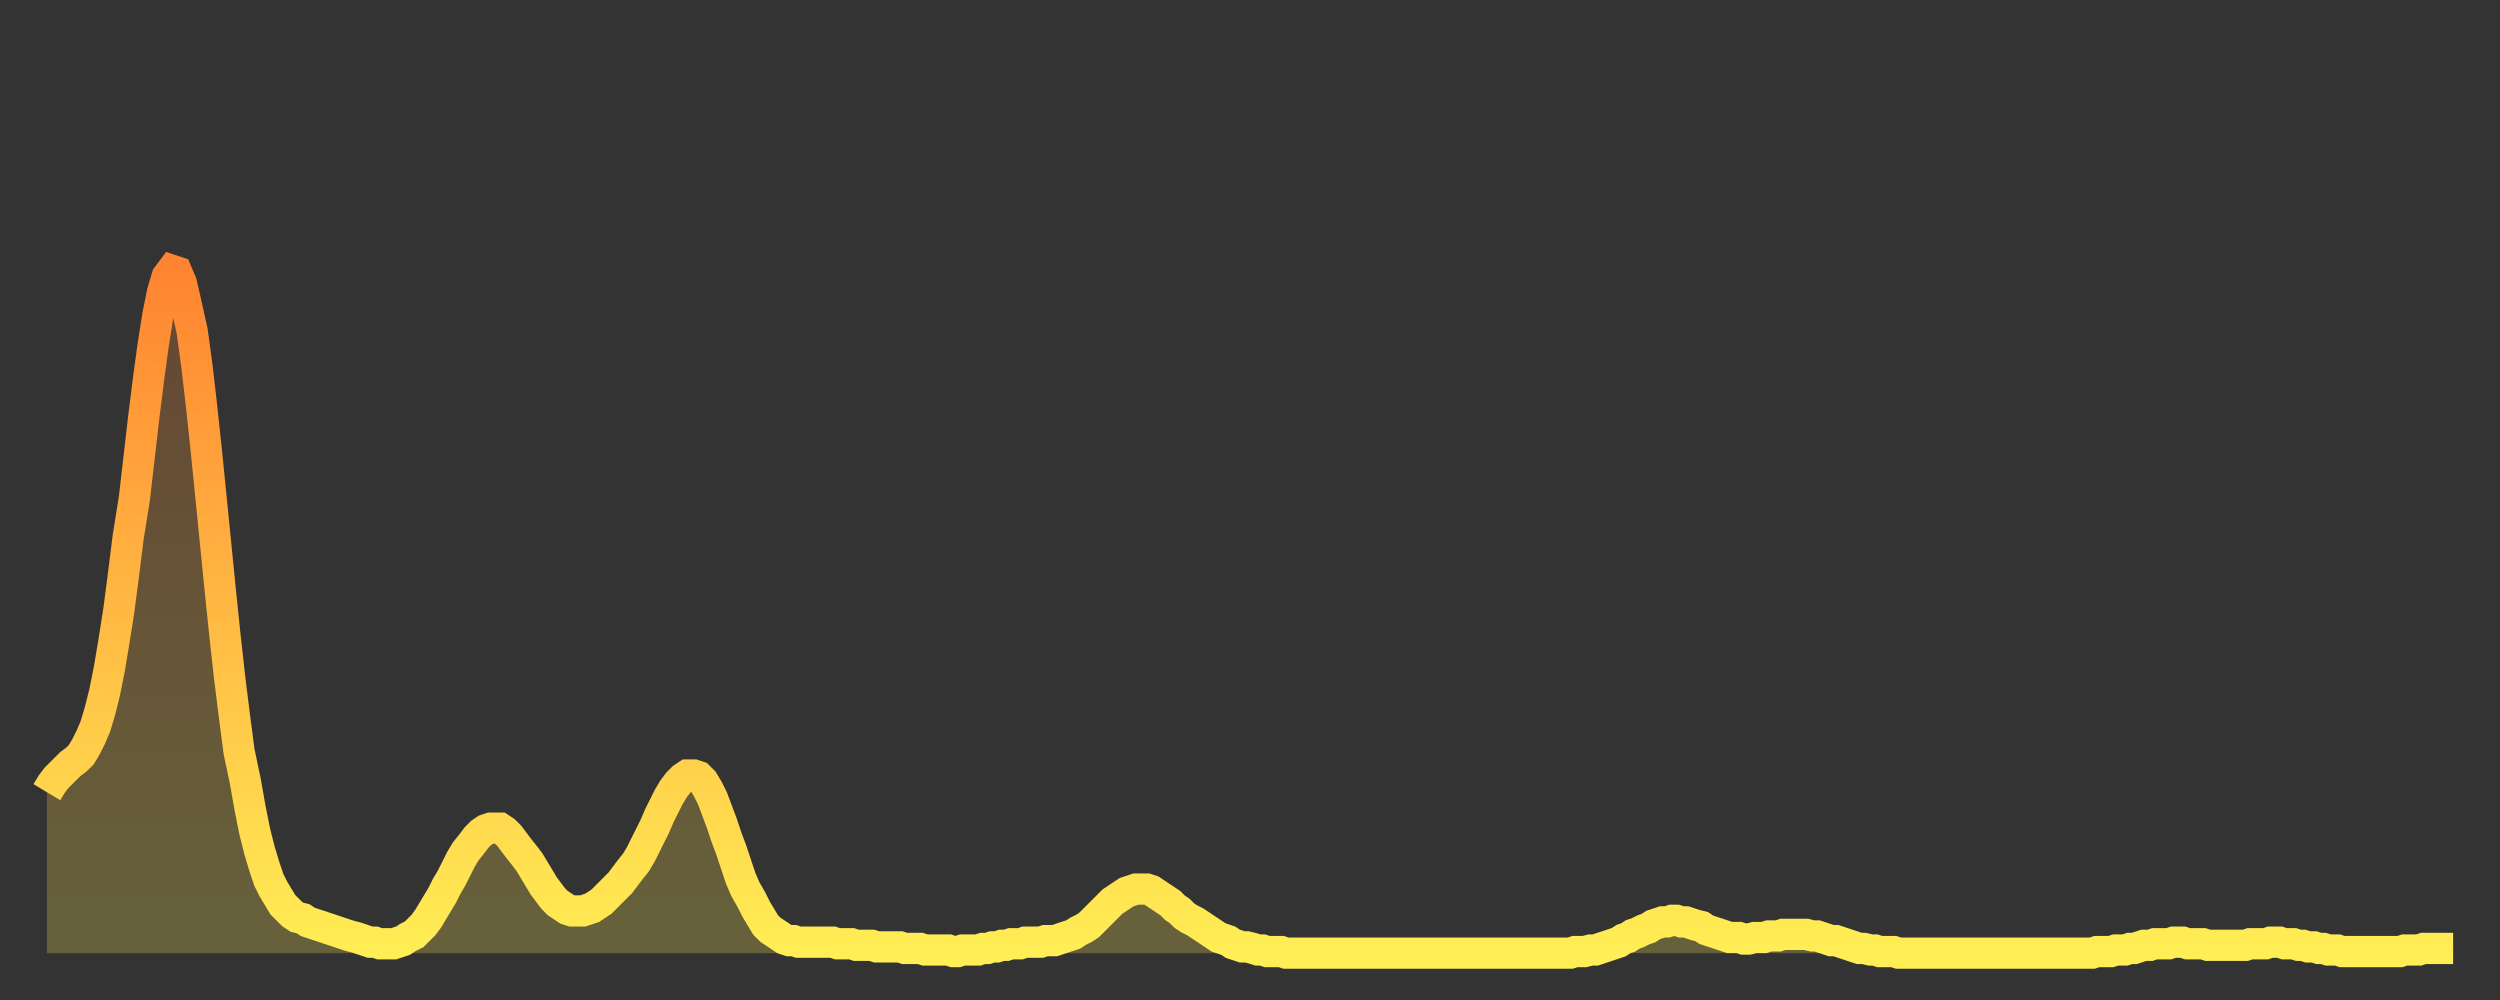
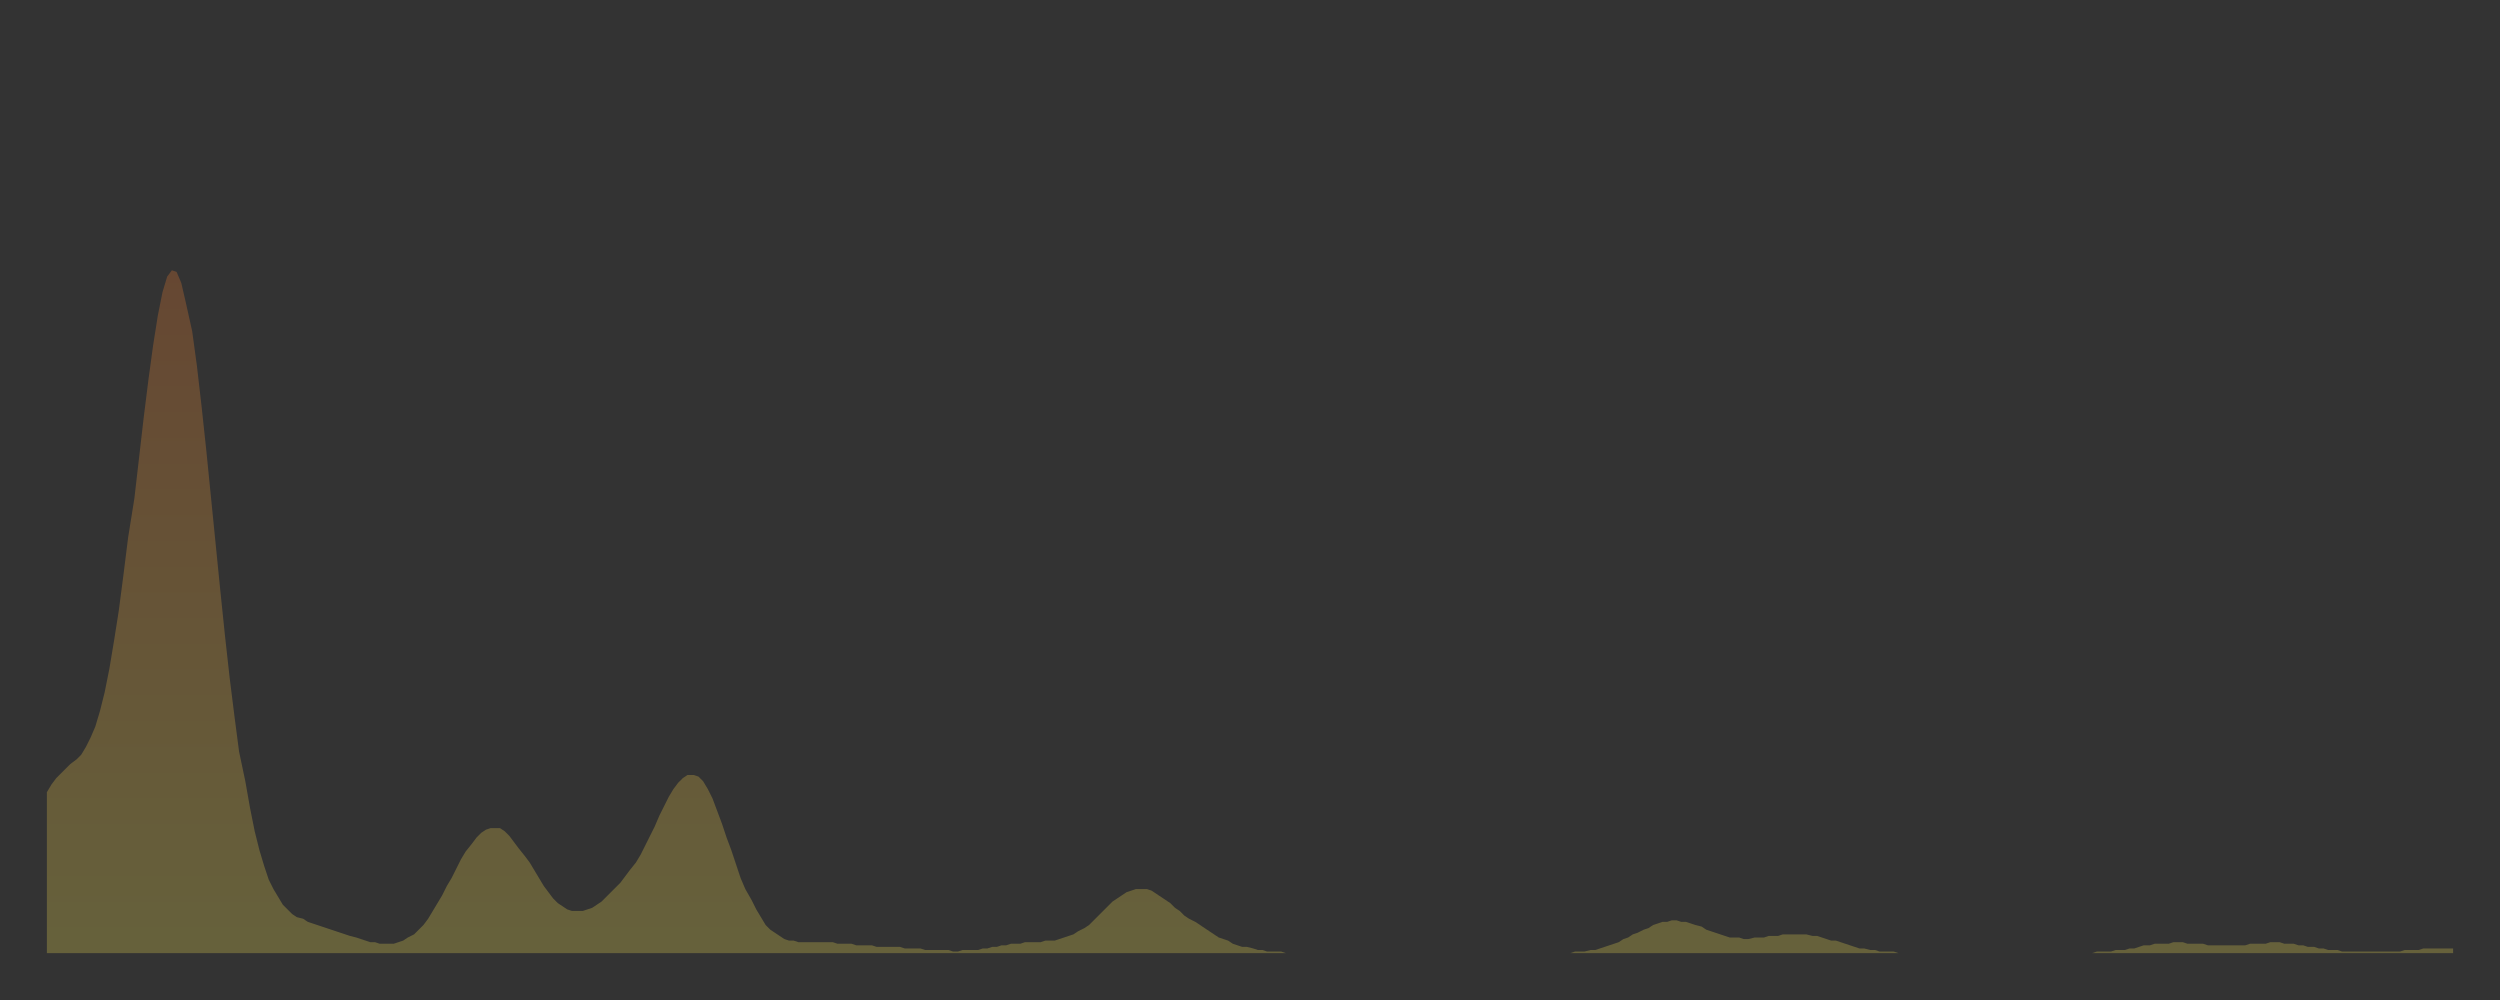
<svg xmlns="http://www.w3.org/2000/svg" baseProfile="full" height="64" version="1.1" width="160">
  <rect width="100%" height="100%" fill="#333333" stroke="none" />
  <defs>
    <linearGradient id="id976042" x1="0" x2="0" y1="0" y2="1">
      <stop offset="0%" stop-color="#ff8431" />
      <stop offset="50%" stop-color="#ffb943" />
      <stop offset="100%" stop-color="#ffee55" />
    </linearGradient>
  </defs>
  <g transform="translate(3,3)">
    <g>
-       <path d="M 0.0 47.7 0.3 47.2 0.6 46.8 0.9 46.5 1.2 46.2 1.5 45.9 1.9 45.6 2.2 45.3 2.5 44.8 2.8 44.2 3.1 43.5 3.4 42.5 3.7 41.3 4.0 39.8 4.3 38.0 4.6 36.1 4.9 33.8 5.2 31.4 5.6 28.9 5.9 26.3 6.2 23.7 6.5 21.3 6.8 19.1 7.1 17.2 7.4 15.7 7.7 14.7 8.0 14.3 8.3 14.4 8.6 15.1 8.9 16.4 9.3 18.2 9.6 20.4 9.9 23.0 10.2 25.8 10.5 28.8 10.8 31.8 11.1 34.8 11.4 37.7 11.7 40.4 12.0 42.8 12.3 45.1 12.7 47.0 13.0 48.7 13.3 50.2 13.6 51.4 13.9 52.4 14.2 53.3 14.5 53.9 14.8 54.4 15.1 54.9 15.4 55.2 15.7 55.5 16.0 55.7 16.4 55.8 16.7 56.0 17.0 56.1 17.3 56.2 17.6 56.3 17.9 56.4 18.2 56.5 18.5 56.6 18.8 56.7 19.1 56.8 19.4 56.9 19.8 57.0 20.1 57.1 20.4 57.2 20.7 57.3 21.0 57.3 21.3 57.4 21.6 57.4 21.9 57.4 22.2 57.4 22.5 57.3 22.8 57.2 23.1 57.0 23.5 56.8 23.8 56.5 24.1 56.2 24.4 55.8 24.7 55.3 25.0 54.8 25.3 54.3 25.6 53.7 25.9 53.2 26.2 52.6 26.5 52.0 26.8 51.5 27.2 51.0 27.5 50.6 27.8 50.3 28.1 50.1 28.4 50.0 28.7 50.0 29.0 50.0 29.3 50.2 29.6 50.5 29.9 50.9 30.2 51.3 30.6 51.8 30.9 52.2 31.2 52.7 31.5 53.2 31.8 53.7 32.1 54.1 32.4 54.5 32.7 54.8 33.0 55.0 33.3 55.2 33.6 55.3 33.9 55.3 34.3 55.3 34.6 55.2 34.9 55.1 35.2 54.9 35.5 54.7 35.8 54.4 36.1 54.1 36.4 53.8 36.7 53.5 37.0 53.1 37.3 52.7 37.7 52.2 38.0 51.7 38.3 51.1 38.6 50.5 38.9 49.9 39.2 49.2 39.5 48.6 39.8 48.0 40.1 47.5 40.4 47.1 40.7 46.8 41.0 46.6 41.4 46.6 41.7 46.7 42.0 47.0 42.3 47.5 42.6 48.1 42.9 48.9 43.2 49.7 43.5 50.6 43.8 51.4 44.1 52.3 44.4 53.2 44.7 53.9 45.1 54.6 45.4 55.2 45.7 55.7 46.0 56.2 46.3 56.5 46.6 56.7 46.9 56.9 47.2 57.1 47.5 57.2 47.8 57.2 48.1 57.3 48.5 57.3 48.8 57.3 49.1 57.3 49.4 57.3 49.7 57.3 50.0 57.3 50.3 57.3 50.6 57.4 50.9 57.4 51.2 57.4 51.5 57.4 51.8 57.5 52.2 57.5 52.5 57.5 52.8 57.5 53.1 57.6 53.4 57.6 53.7 57.6 54.0 57.6 54.3 57.6 54.6 57.6 54.9 57.7 55.2 57.7 55.6 57.7 55.9 57.7 56.2 57.8 56.5 57.8 56.8 57.8 57.1 57.8 57.4 57.8 57.7 57.8 58.0 57.9 58.3 57.9 58.6 57.8 58.9 57.8 59.3 57.8 59.6 57.8 59.9 57.7 60.2 57.7 60.5 57.6 60.8 57.6 61.1 57.5 61.4 57.5 61.7 57.4 62.0 57.4 62.3 57.4 62.6 57.3 63.0 57.3 63.3 57.3 63.6 57.3 63.9 57.2 64.2 57.2 64.5 57.2 64.8 57.1 65.1 57.0 65.4 56.9 65.7 56.8 66.0 56.6 66.4 56.4 66.7 56.2 67.0 55.9 67.3 55.6 67.6 55.3 67.9 55.0 68.2 54.7 68.5 54.5 68.8 54.3 69.1 54.1 69.4 54.0 69.7 53.9 70.1 53.9 70.4 53.9 70.7 54.0 71.0 54.2 71.3 54.4 71.6 54.6 71.9 54.8 72.2 55.1 72.5 55.3 72.8 55.6 73.1 55.8 73.5 56.0 73.8 56.2 74.1 56.4 74.4 56.6 74.7 56.8 75.0 57.0 75.3 57.1 75.6 57.2 75.9 57.4 76.2 57.5 76.5 57.6 76.8 57.6 77.2 57.7 77.5 57.8 77.8 57.8 78.1 57.9 78.4 57.9 78.7 57.9 79.0 57.9 79.3 58.0 79.6 58.0 79.9 58.0 80.2 58.0 80.5 58.0 80.9 58.0 81.2 58.0 81.5 58.0 81.8 58.0 82.1 58.0 82.4 58.0 82.7 58.0 83.0 58.0 83.3 58.0 83.6 58.0 83.9 58.0 84.3 58.0 84.6 58.0 84.9 58.0 85.2 58.0 85.5 58.0 85.8 58.0 86.1 58.0 86.4 58.0 86.7 58.0 87.0 58.0 87.3 58.0 87.6 58.0 88.0 58.0 88.3 58.0 88.6 58.0 88.9 58.0 89.2 58.0 89.5 58.0 89.8 58.0 90.1 58.0 90.4 58.0 90.7 58.0 91.0 58.0 91.4 58.0 91.7 58.0 92.0 58.0 92.3 58.0 92.6 58.0 92.9 58.0 93.2 58.0 93.5 58.0 93.8 58.0 94.1 58.0 94.4 58.0 94.7 58.0 95.1 58.0 95.4 58.0 95.7 58.0 96.0 58.0 96.3 58.0 96.6 58.0 96.9 58.0 97.2 58.0 97.5 58.0 97.8 57.9 98.1 57.9 98.4 57.9 98.8 57.8 99.1 57.8 99.4 57.7 99.7 57.6 100.0 57.5 100.3 57.4 100.6 57.3 100.9 57.1 101.2 57.0 101.5 56.8 101.8 56.7 102.2 56.5 102.5 56.4 102.8 56.2 103.1 56.1 103.4 56.0 103.7 56.0 104.0 55.9 104.3 55.9 104.6 56.0 104.9 56.0 105.2 56.1 105.5 56.2 105.9 56.3 106.2 56.5 106.5 56.6 106.8 56.7 107.1 56.8 107.4 56.9 107.7 57.0 108.0 57.0 108.3 57.0 108.6 57.1 108.9 57.1 109.3 57.0 109.6 57.0 109.9 57.0 110.2 56.9 110.5 56.9 110.8 56.9 111.1 56.8 111.4 56.8 111.7 56.8 112.0 56.8 112.3 56.8 112.6 56.8 113.0 56.9 113.3 56.9 113.6 57.0 113.9 57.1 114.2 57.2 114.5 57.2 114.8 57.3 115.1 57.4 115.4 57.5 115.7 57.6 116.0 57.7 116.3 57.7 116.7 57.8 117.0 57.8 117.3 57.9 117.6 57.9 117.9 57.9 118.2 57.9 118.5 58.0 118.8 58.0 119.1 58.0 119.4 58.0 119.7 58.0 120.1 58.0 120.4 58.0 120.7 58.0 121.0 58.0 121.3 58.0 121.6 58.0 121.9 58.0 122.2 58.0 122.5 58.0 122.8 58.0 123.1 58.0 123.4 58.0 123.8 58.0 124.1 58.0 124.4 58.0 124.7 58.0 125.0 58.0 125.3 58.0 125.6 58.0 125.9 58.0 126.2 58.0 126.5 58.0 126.8 58.0 127.2 58.0 127.5 58.0 127.8 58.0 128.1 58.0 128.4 58.0 128.7 58.0 129.0 58.0 129.3 58.0 129.6 58.0 129.9 58.0 130.2 58.0 130.5 58.0 130.9 58.0 131.2 57.9 131.5 57.9 131.8 57.9 132.1 57.9 132.4 57.8 132.7 57.8 133.0 57.8 133.3 57.7 133.6 57.7 133.9 57.6 134.2 57.5 134.6 57.5 134.9 57.4 135.2 57.4 135.5 57.4 135.8 57.4 136.1 57.3 136.4 57.3 136.7 57.3 137.0 57.4 137.3 57.4 137.6 57.4 138.0 57.4 138.3 57.5 138.6 57.5 138.9 57.5 139.2 57.5 139.5 57.5 139.8 57.5 140.1 57.5 140.4 57.5 140.7 57.5 141.0 57.4 141.3 57.4 141.7 57.4 142.0 57.4 142.3 57.3 142.6 57.3 142.9 57.3 143.2 57.4 143.5 57.4 143.8 57.4 144.1 57.5 144.4 57.5 144.7 57.6 145.1 57.6 145.4 57.7 145.7 57.7 146.0 57.8 146.3 57.8 146.6 57.8 146.9 57.9 147.2 57.9 147.5 57.9 147.8 57.9 148.1 57.9 148.4 57.9 148.8 57.9 149.1 57.9 149.4 57.9 149.7 57.9 150.0 57.9 150.3 57.9 150.6 57.9 150.9 57.8 151.2 57.8 151.5 57.8 151.8 57.8 152.1 57.7 152.5 57.7 152.8 57.7 153.1 57.7 153.4 57.7 153.7 57.7 154.0 57.7" fill="none" id="graph-curve" opacity="1" stroke="url(#id976042)" stroke-width="2" />
      <path d="M 0 58 L 0.0 47.7 0.3 47.2 0.6 46.8 0.9 46.5 1.2 46.2 1.5 45.9 1.9 45.6 2.2 45.3 2.5 44.8 2.8 44.2 3.1 43.5 3.4 42.5 3.7 41.3 4.0 39.8 4.3 38.0 4.6 36.1 4.9 33.8 5.2 31.4 5.6 28.9 5.9 26.3 6.2 23.7 6.5 21.3 6.8 19.1 7.1 17.2 7.4 15.7 7.7 14.7 8.0 14.3 8.3 14.4 8.6 15.1 8.9 16.4 9.3 18.2 9.6 20.4 9.9 23.0 10.2 25.8 10.5 28.8 10.8 31.8 11.1 34.8 11.4 37.7 11.7 40.4 12.0 42.8 12.3 45.1 12.7 47.0 13.0 48.7 13.3 50.2 13.6 51.4 13.9 52.4 14.2 53.3 14.5 53.9 14.8 54.4 15.1 54.9 15.4 55.2 15.7 55.5 16.0 55.7 16.4 55.8 16.7 56.0 17.0 56.1 17.3 56.2 17.6 56.3 17.9 56.4 18.2 56.5 18.5 56.6 18.8 56.7 19.1 56.8 19.4 56.9 19.8 57.0 20.1 57.1 20.4 57.2 20.7 57.3 21.0 57.3 21.3 57.4 21.6 57.4 21.9 57.4 22.2 57.4 22.5 57.3 22.8 57.2 23.1 57.0 23.5 56.8 23.8 56.5 24.1 56.2 24.4 55.8 24.7 55.3 25.0 54.8 25.3 54.3 25.6 53.7 25.9 53.2 26.2 52.6 26.5 52.0 26.8 51.5 27.2 51.0 27.5 50.6 27.8 50.3 28.1 50.1 28.4 50.0 28.7 50.0 29.0 50.0 29.3 50.2 29.6 50.5 29.9 50.9 30.2 51.3 30.6 51.8 30.9 52.2 31.2 52.7 31.5 53.2 31.8 53.7 32.1 54.1 32.4 54.5 32.7 54.8 33.0 55.0 33.3 55.2 33.6 55.3 33.9 55.3 34.3 55.3 34.6 55.2 34.9 55.1 35.2 54.9 35.5 54.7 35.8 54.4 36.1 54.1 36.4 53.8 36.7 53.5 37.0 53.1 37.3 52.7 37.7 52.2 38.0 51.7 38.3 51.1 38.6 50.5 38.9 49.9 39.2 49.2 39.5 48.6 39.8 48.0 40.1 47.5 40.4 47.1 40.7 46.8 41.0 46.6 41.4 46.6 41.7 46.7 42.0 47.0 42.3 47.5 42.6 48.1 42.9 48.9 43.2 49.7 43.5 50.6 43.8 51.4 44.1 52.3 44.4 53.2 44.7 53.9 45.1 54.6 45.4 55.2 45.7 55.7 46.0 56.2 46.3 56.5 46.6 56.7 46.9 56.9 47.2 57.1 47.5 57.2 47.8 57.2 48.1 57.3 48.5 57.3 48.8 57.3 49.1 57.3 49.4 57.3 49.7 57.3 50.0 57.3 50.3 57.3 50.6 57.4 50.9 57.4 51.2 57.4 51.5 57.4 51.8 57.5 52.2 57.5 52.5 57.5 52.8 57.5 53.1 57.6 53.4 57.6 53.7 57.6 54.0 57.6 54.3 57.6 54.6 57.6 54.9 57.7 55.2 57.7 55.6 57.7 55.9 57.7 56.2 57.8 56.5 57.8 56.8 57.8 57.1 57.8 57.4 57.8 57.7 57.8 58.0 57.9 58.3 57.9 58.6 57.8 58.9 57.8 59.3 57.8 59.6 57.8 59.9 57.7 60.2 57.7 60.5 57.6 60.8 57.6 61.1 57.5 61.4 57.5 61.7 57.4 62.0 57.4 62.3 57.4 62.6 57.3 63.0 57.3 63.3 57.3 63.6 57.3 63.9 57.2 64.2 57.2 64.5 57.2 64.8 57.1 65.1 57.0 65.4 56.9 65.7 56.8 66.0 56.6 66.4 56.4 66.7 56.2 67.0 55.9 67.3 55.6 67.6 55.3 67.9 55.0 68.2 54.7 68.5 54.5 68.8 54.3 69.1 54.1 69.4 54.0 69.7 53.9 70.1 53.9 70.4 53.9 70.7 54.0 71.0 54.2 71.3 54.4 71.6 54.6 71.9 54.8 72.2 55.1 72.5 55.3 72.8 55.6 73.1 55.8 73.5 56.0 73.8 56.2 74.1 56.4 74.4 56.6 74.7 56.8 75.0 57.0 75.3 57.1 75.6 57.2 75.9 57.4 76.2 57.5 76.5 57.6 76.8 57.6 77.2 57.7 77.5 57.8 77.8 57.8 78.1 57.9 78.4 57.9 78.7 57.9 79.0 57.9 79.3 58.0 79.6 58.0 79.9 58.0 80.2 58.0 80.5 58.0 80.9 58.0 81.2 58.0 81.5 58.0 81.8 58.0 82.1 58.0 82.4 58.0 82.7 58.0 83.0 58.0 83.3 58.0 83.6 58.0 83.9 58.0 84.3 58.0 84.6 58.0 84.9 58.0 85.2 58.0 85.5 58.0 85.8 58.0 86.1 58.0 86.4 58.0 86.7 58.0 87.0 58.0 87.3 58.0 87.6 58.0 88.0 58.0 88.3 58.0 88.6 58.0 88.9 58.0 89.2 58.0 89.5 58.0 89.8 58.0 90.1 58.0 90.4 58.0 90.7 58.0 91.0 58.0 91.4 58.0 91.7 58.0 92.0 58.0 92.3 58.0 92.6 58.0 92.9 58.0 93.2 58.0 93.5 58.0 93.8 58.0 94.1 58.0 94.4 58.0 94.7 58.0 95.1 58.0 95.4 58.0 95.7 58.0 96.0 58.0 96.3 58.0 96.6 58.0 96.9 58.0 97.2 58.0 97.5 58.0 97.8 57.9 98.1 57.9 98.4 57.9 98.8 57.8 99.1 57.8 99.4 57.7 99.7 57.6 100.0 57.5 100.3 57.4 100.6 57.3 100.9 57.1 101.2 57.0 101.5 56.8 101.8 56.7 102.2 56.5 102.5 56.4 102.8 56.2 103.1 56.1 103.4 56.0 103.7 56.0 104.0 55.9 104.3 55.9 104.6 56.0 104.9 56.0 105.2 56.1 105.5 56.2 105.9 56.3 106.2 56.5 106.5 56.6 106.8 56.7 107.1 56.8 107.4 56.9 107.7 57.0 108.0 57.0 108.3 57.0 108.6 57.1 108.9 57.1 109.3 57.0 109.6 57.0 109.9 57.0 110.2 56.9 110.5 56.9 110.8 56.9 111.1 56.8 111.4 56.8 111.7 56.8 112.0 56.8 112.3 56.8 112.6 56.8 113.0 56.9 113.3 56.9 113.6 57.0 113.9 57.1 114.2 57.2 114.5 57.2 114.8 57.3 115.1 57.4 115.4 57.5 115.7 57.6 116.0 57.7 116.3 57.7 116.7 57.8 117.0 57.8 117.3 57.9 117.6 57.9 117.9 57.9 118.2 57.9 118.5 58.0 118.8 58.0 119.1 58.0 119.4 58.0 119.7 58.0 120.1 58.0 120.4 58.0 120.7 58.0 121.0 58.0 121.3 58.0 121.6 58.0 121.9 58.0 122.2 58.0 122.5 58.0 122.8 58.0 123.1 58.0 123.4 58.0 123.8 58.0 124.1 58.0 124.4 58.0 124.7 58.0 125.0 58.0 125.3 58.0 125.6 58.0 125.9 58.0 126.2 58.0 126.5 58.0 126.8 58.0 127.2 58.0 127.5 58.0 127.8 58.0 128.1 58.0 128.4 58.0 128.7 58.0 129.0 58.0 129.3 58.0 129.6 58.0 129.9 58.0 130.2 58.0 130.5 58.0 130.9 58.0 131.2 57.9 131.5 57.9 131.8 57.9 132.1 57.9 132.4 57.8 132.7 57.8 133.0 57.8 133.3 57.7 133.6 57.7 133.9 57.6 134.2 57.5 134.6 57.5 134.9 57.4 135.2 57.4 135.5 57.4 135.8 57.4 136.1 57.3 136.4 57.3 136.7 57.3 137.0 57.4 137.3 57.4 137.6 57.4 138.0 57.4 138.3 57.5 138.6 57.5 138.9 57.5 139.2 57.5 139.5 57.5 139.8 57.5 140.1 57.5 140.4 57.5 140.7 57.5 141.0 57.4 141.3 57.4 141.7 57.4 142.0 57.4 142.3 57.3 142.6 57.3 142.9 57.3 143.2 57.4 143.5 57.4 143.8 57.4 144.1 57.5 144.4 57.5 144.7 57.6 145.1 57.6 145.4 57.7 145.7 57.7 146.0 57.8 146.3 57.8 146.6 57.8 146.9 57.9 147.2 57.9 147.5 57.9 147.8 57.9 148.1 57.9 148.4 57.9 148.8 57.9 149.1 57.9 149.4 57.9 149.7 57.9 150.0 57.9 150.3 57.9 150.6 57.9 150.9 57.8 151.2 57.8 151.5 57.8 151.8 57.8 152.1 57.7 152.5 57.7 152.8 57.7 153.1 57.7 153.4 57.7 153.7 57.7 154.0 57.7 154 58" fill="url(#id976042)" fill-opacity=".25" id="graph-shadow" />
    </g>
  </g>
</svg>